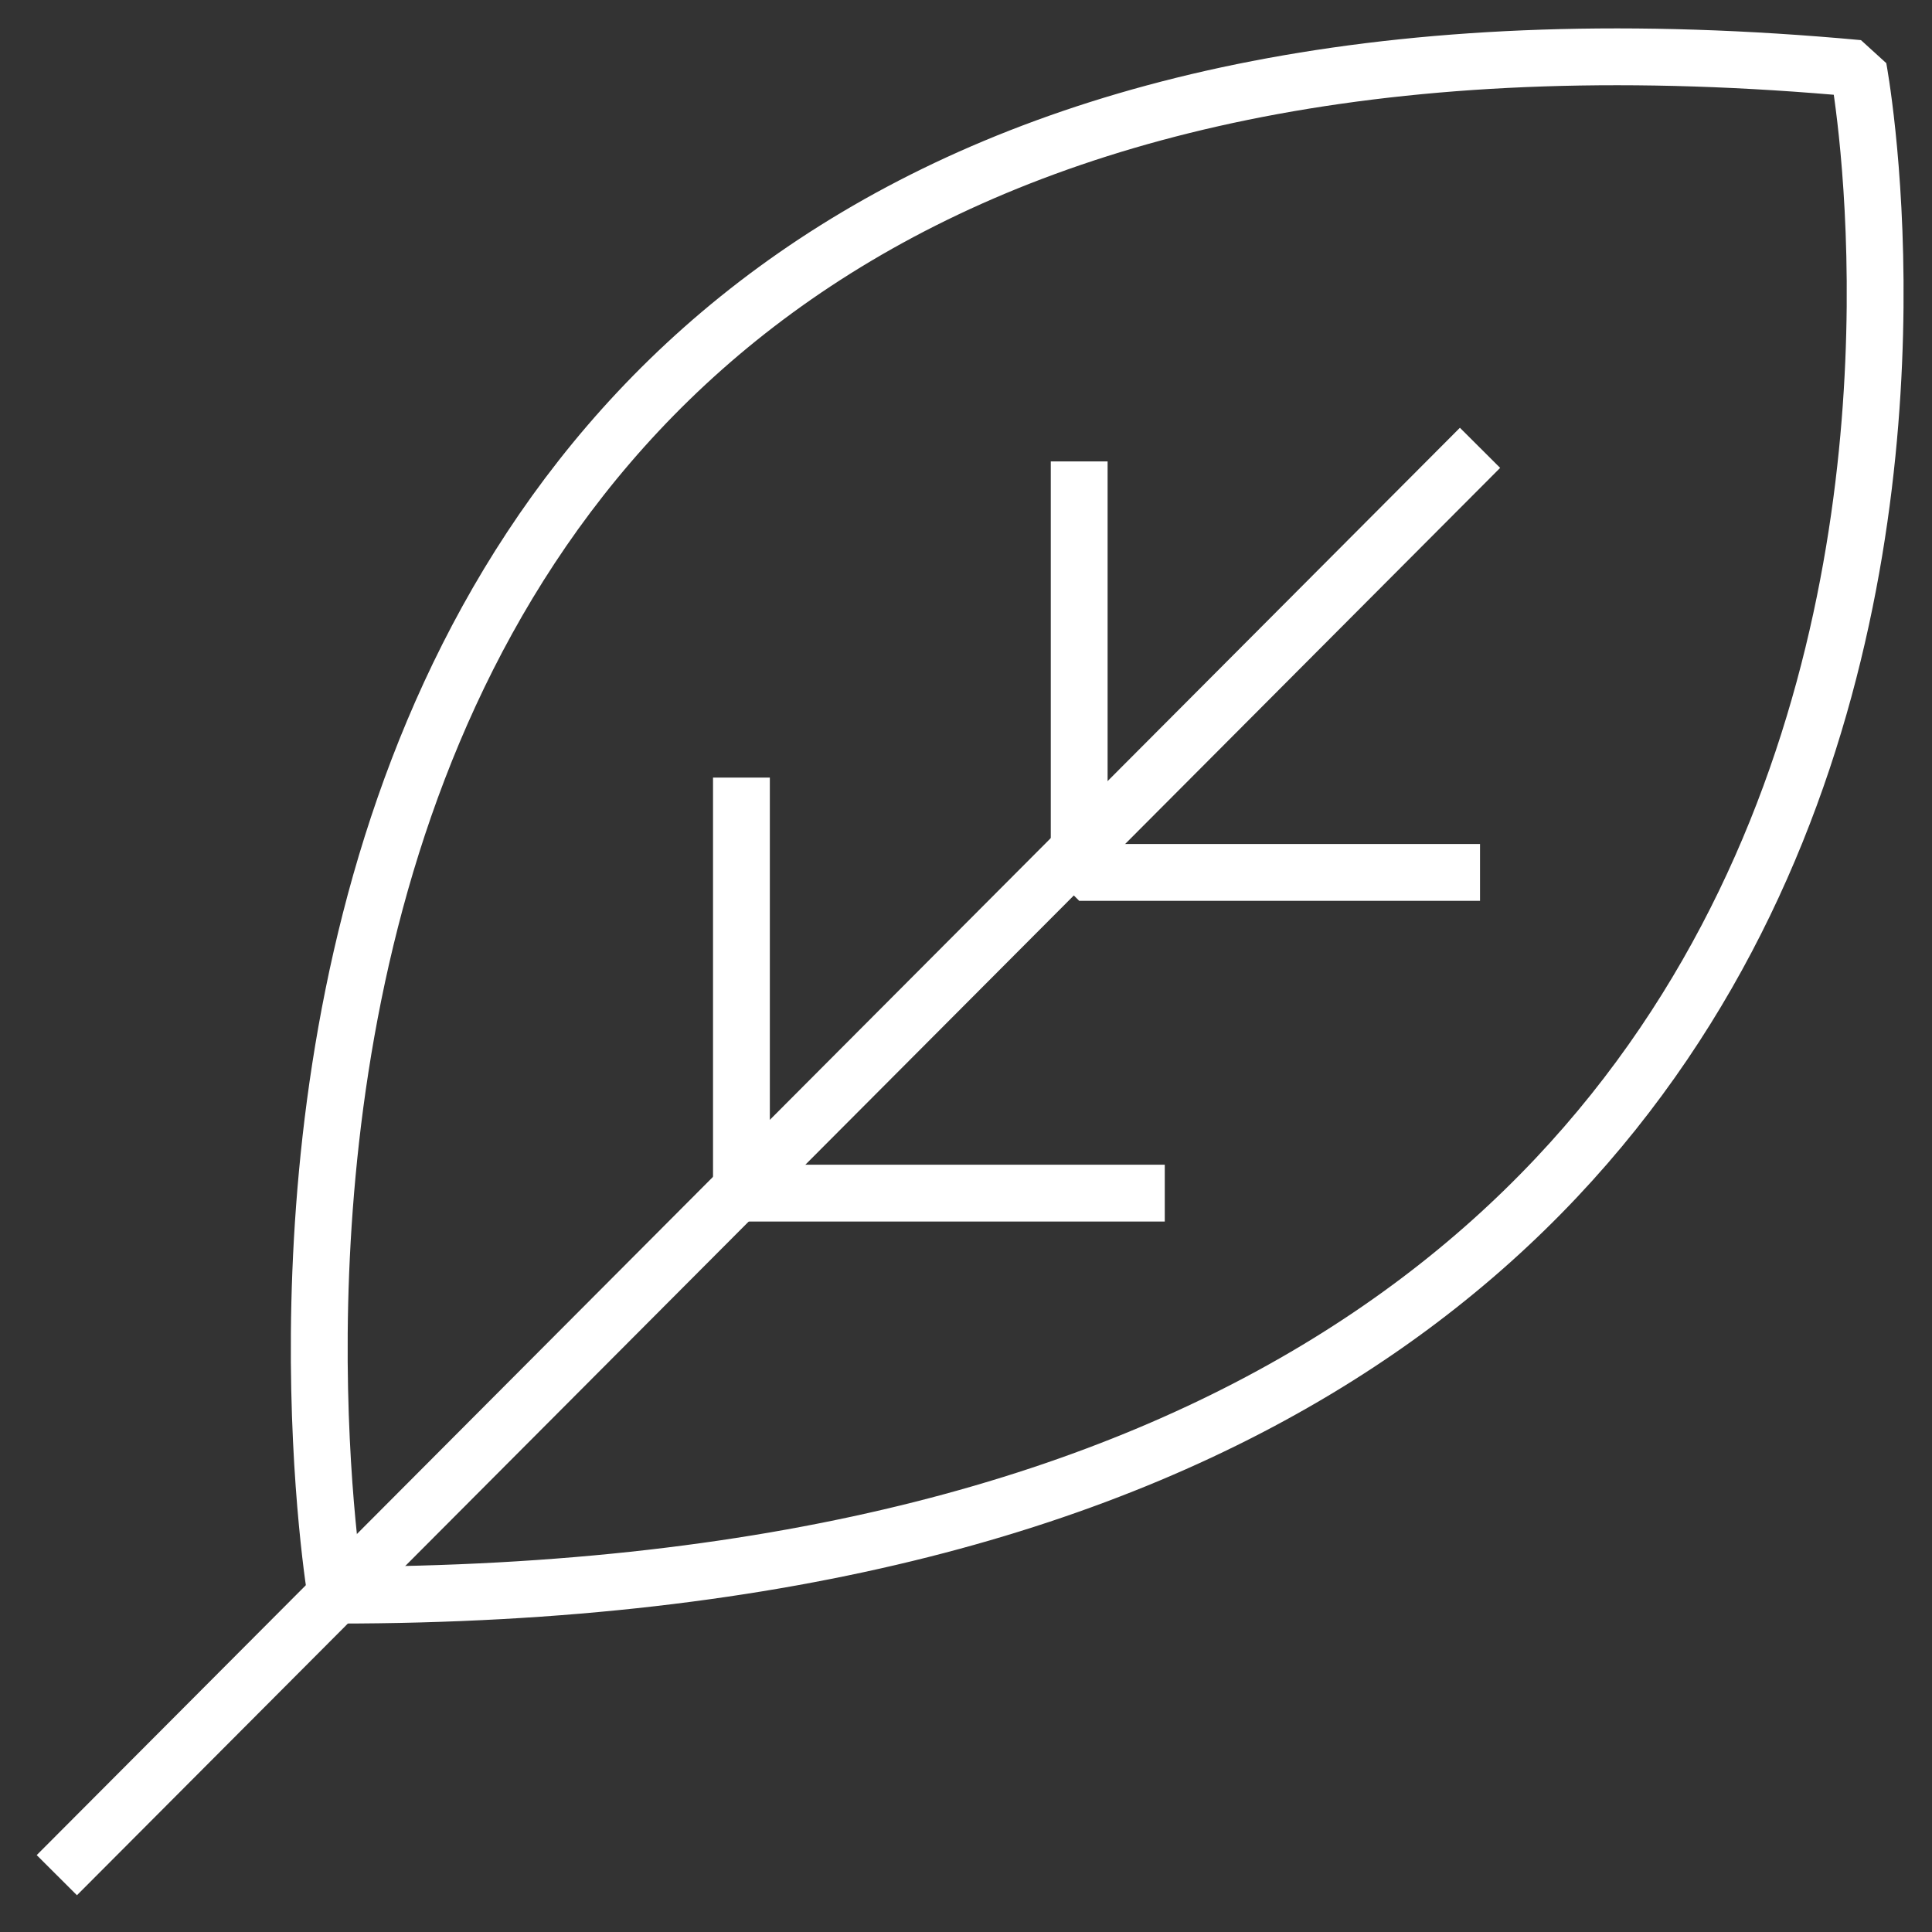
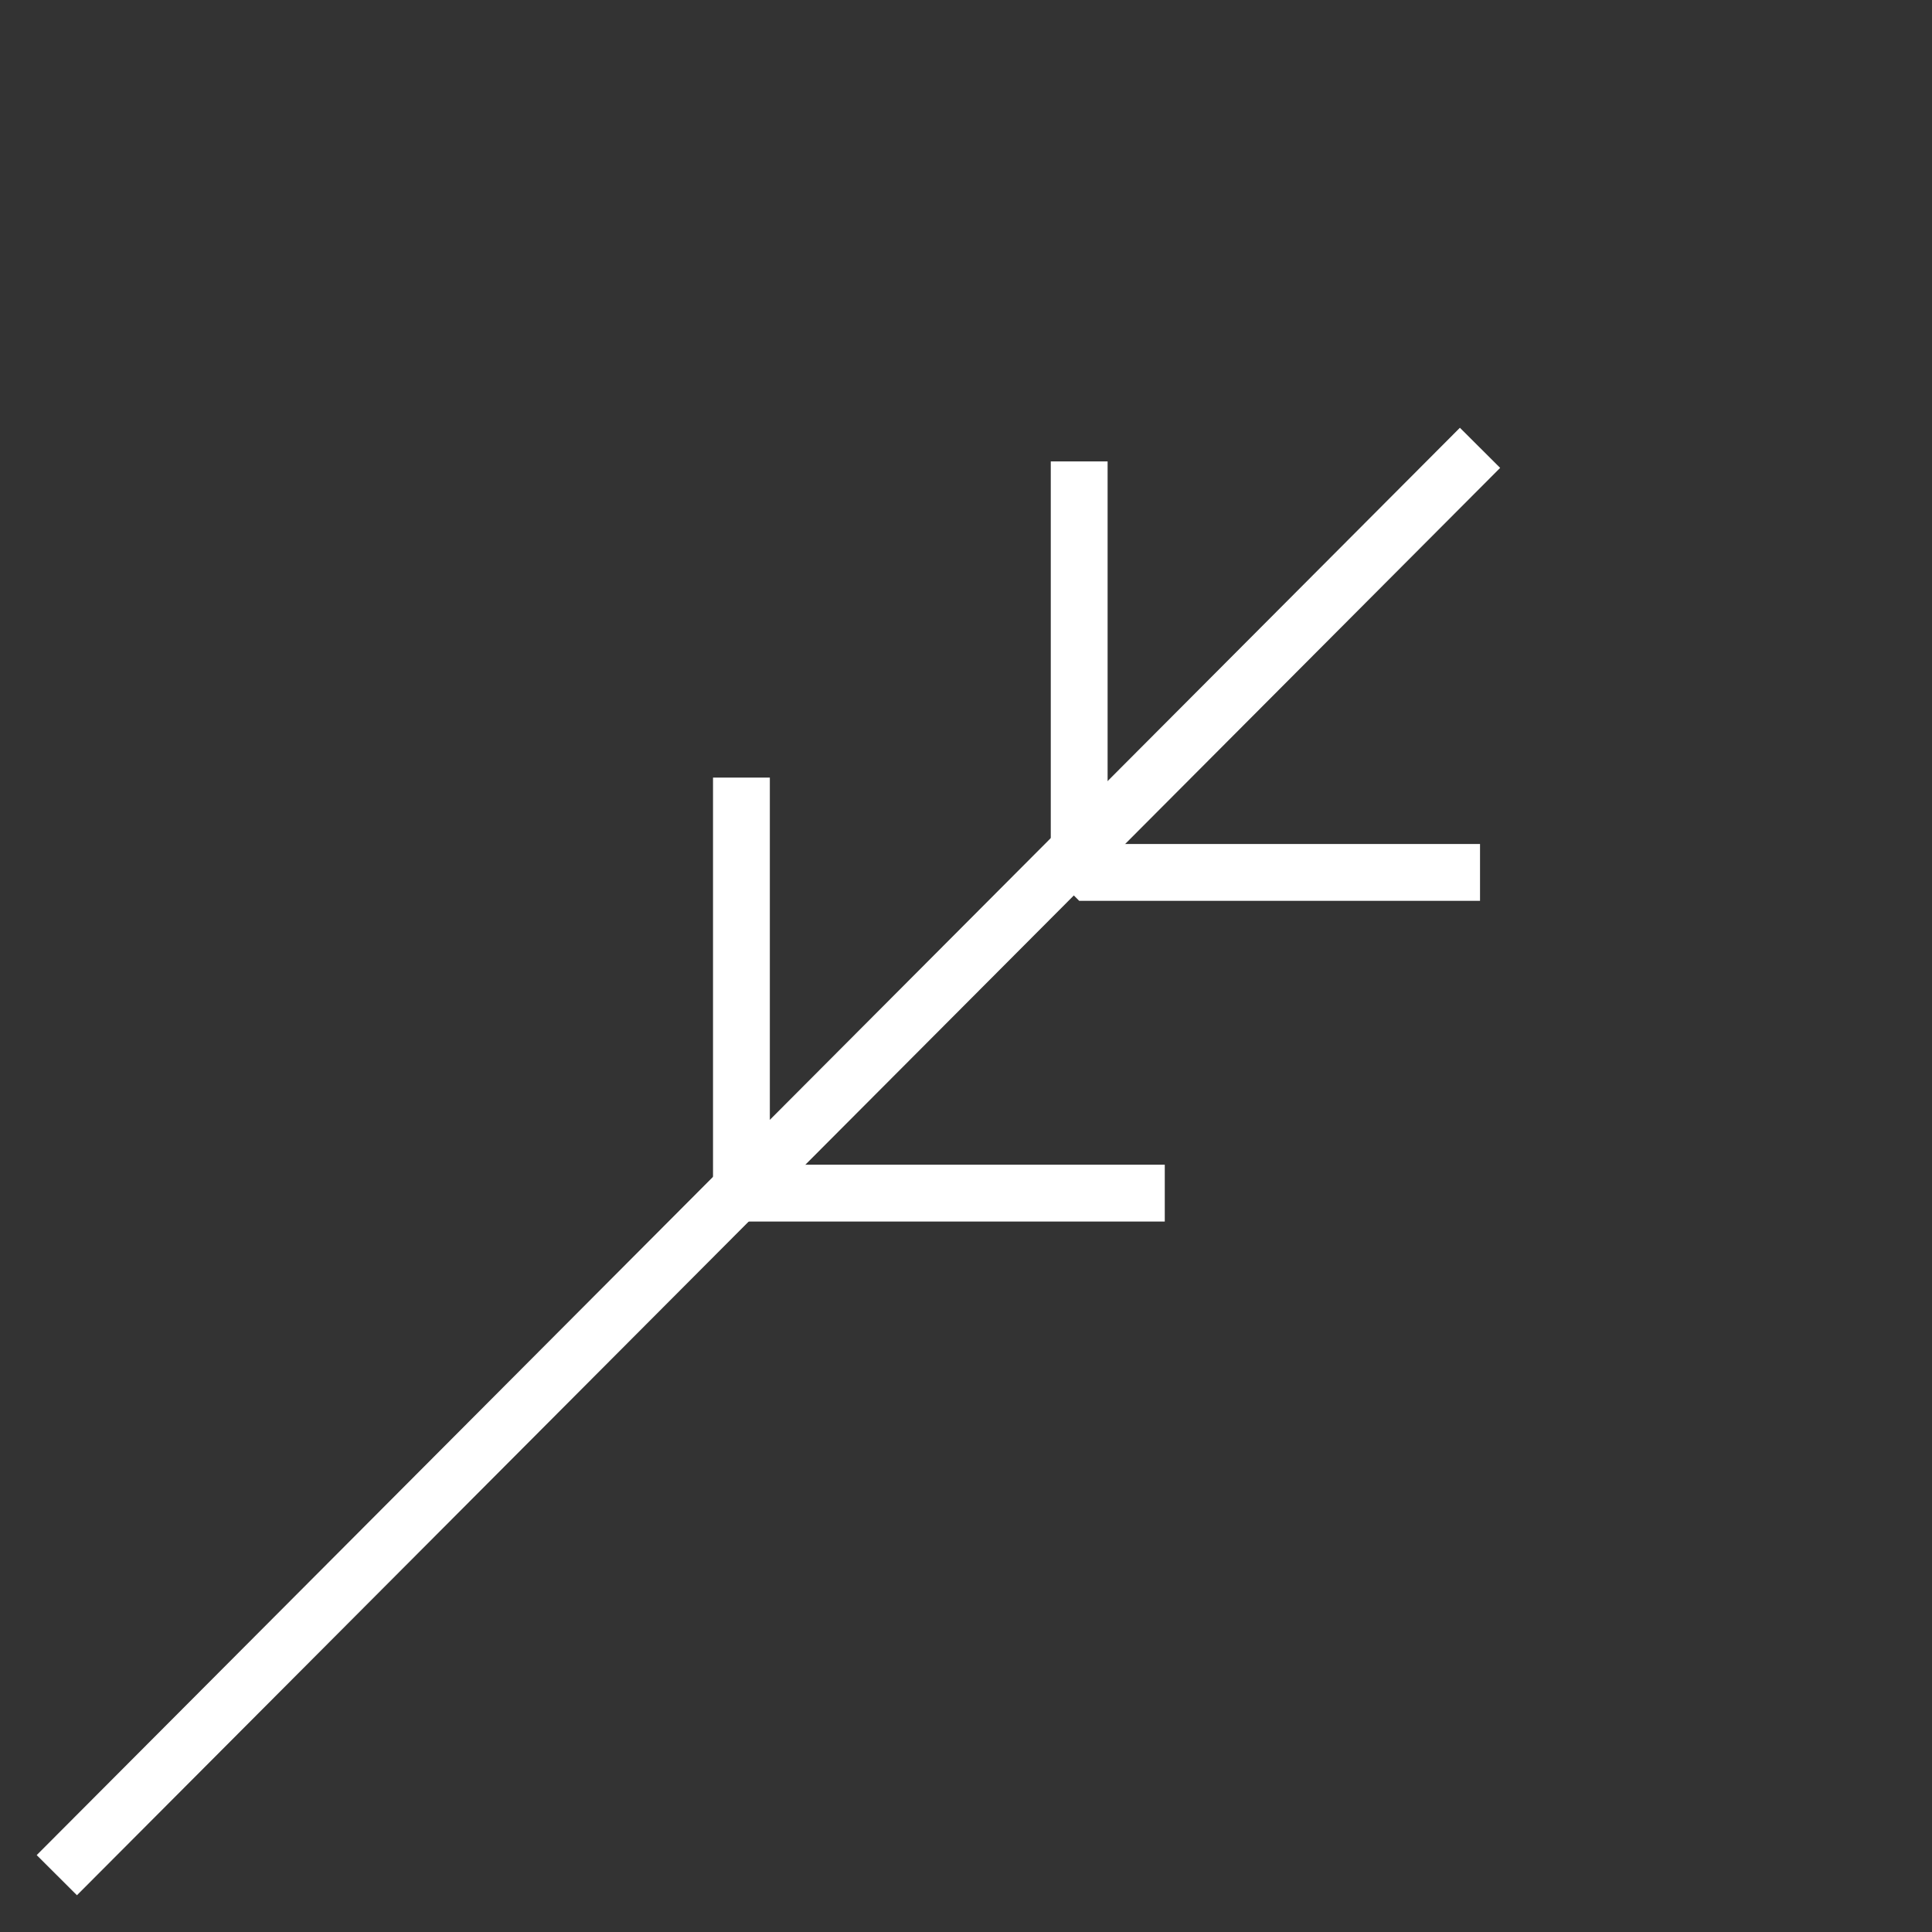
<svg xmlns="http://www.w3.org/2000/svg" width="34px" height="34px" viewBox="0 0 34 34" version="1.1">
  <rect x="0" y="0" width="34" height="34" fill="#333333" stroke="none" />
  <title>leaf copy</title>
  <g id="🖥️-Desktop" stroke="none" stroke-width="1" fill="none" fill-rule="evenodd" stroke-linejoin="bevel">
    <g id="Sustainability-report" transform="translate(-734, -3924)" stroke="#FFFFFF">
      <g id="Our-world/structure/people" transform="translate(0, 3399)">
        <g id="leaf-copy" transform="translate(735, 526)">
-           <path d="M4.914,27.072 C4.914,27.072 -0.159,-2.737 31.704,0.204 C31.704,0.204 36.777,27.072 4.914,27.072 Z" id="Path" />
          <polyline id="Path" points="25.046 6.881 4.914 27.072 0 32" />
          <polyline id="Path" points="19.498 19.997 12.048 19.997 12.048 12.684" />
          <polyline id="Path" points="25.046 14.353 17.992 14.353 17.992 7.12" />
        </g>
      </g>
    </g>
  </g>
</svg>